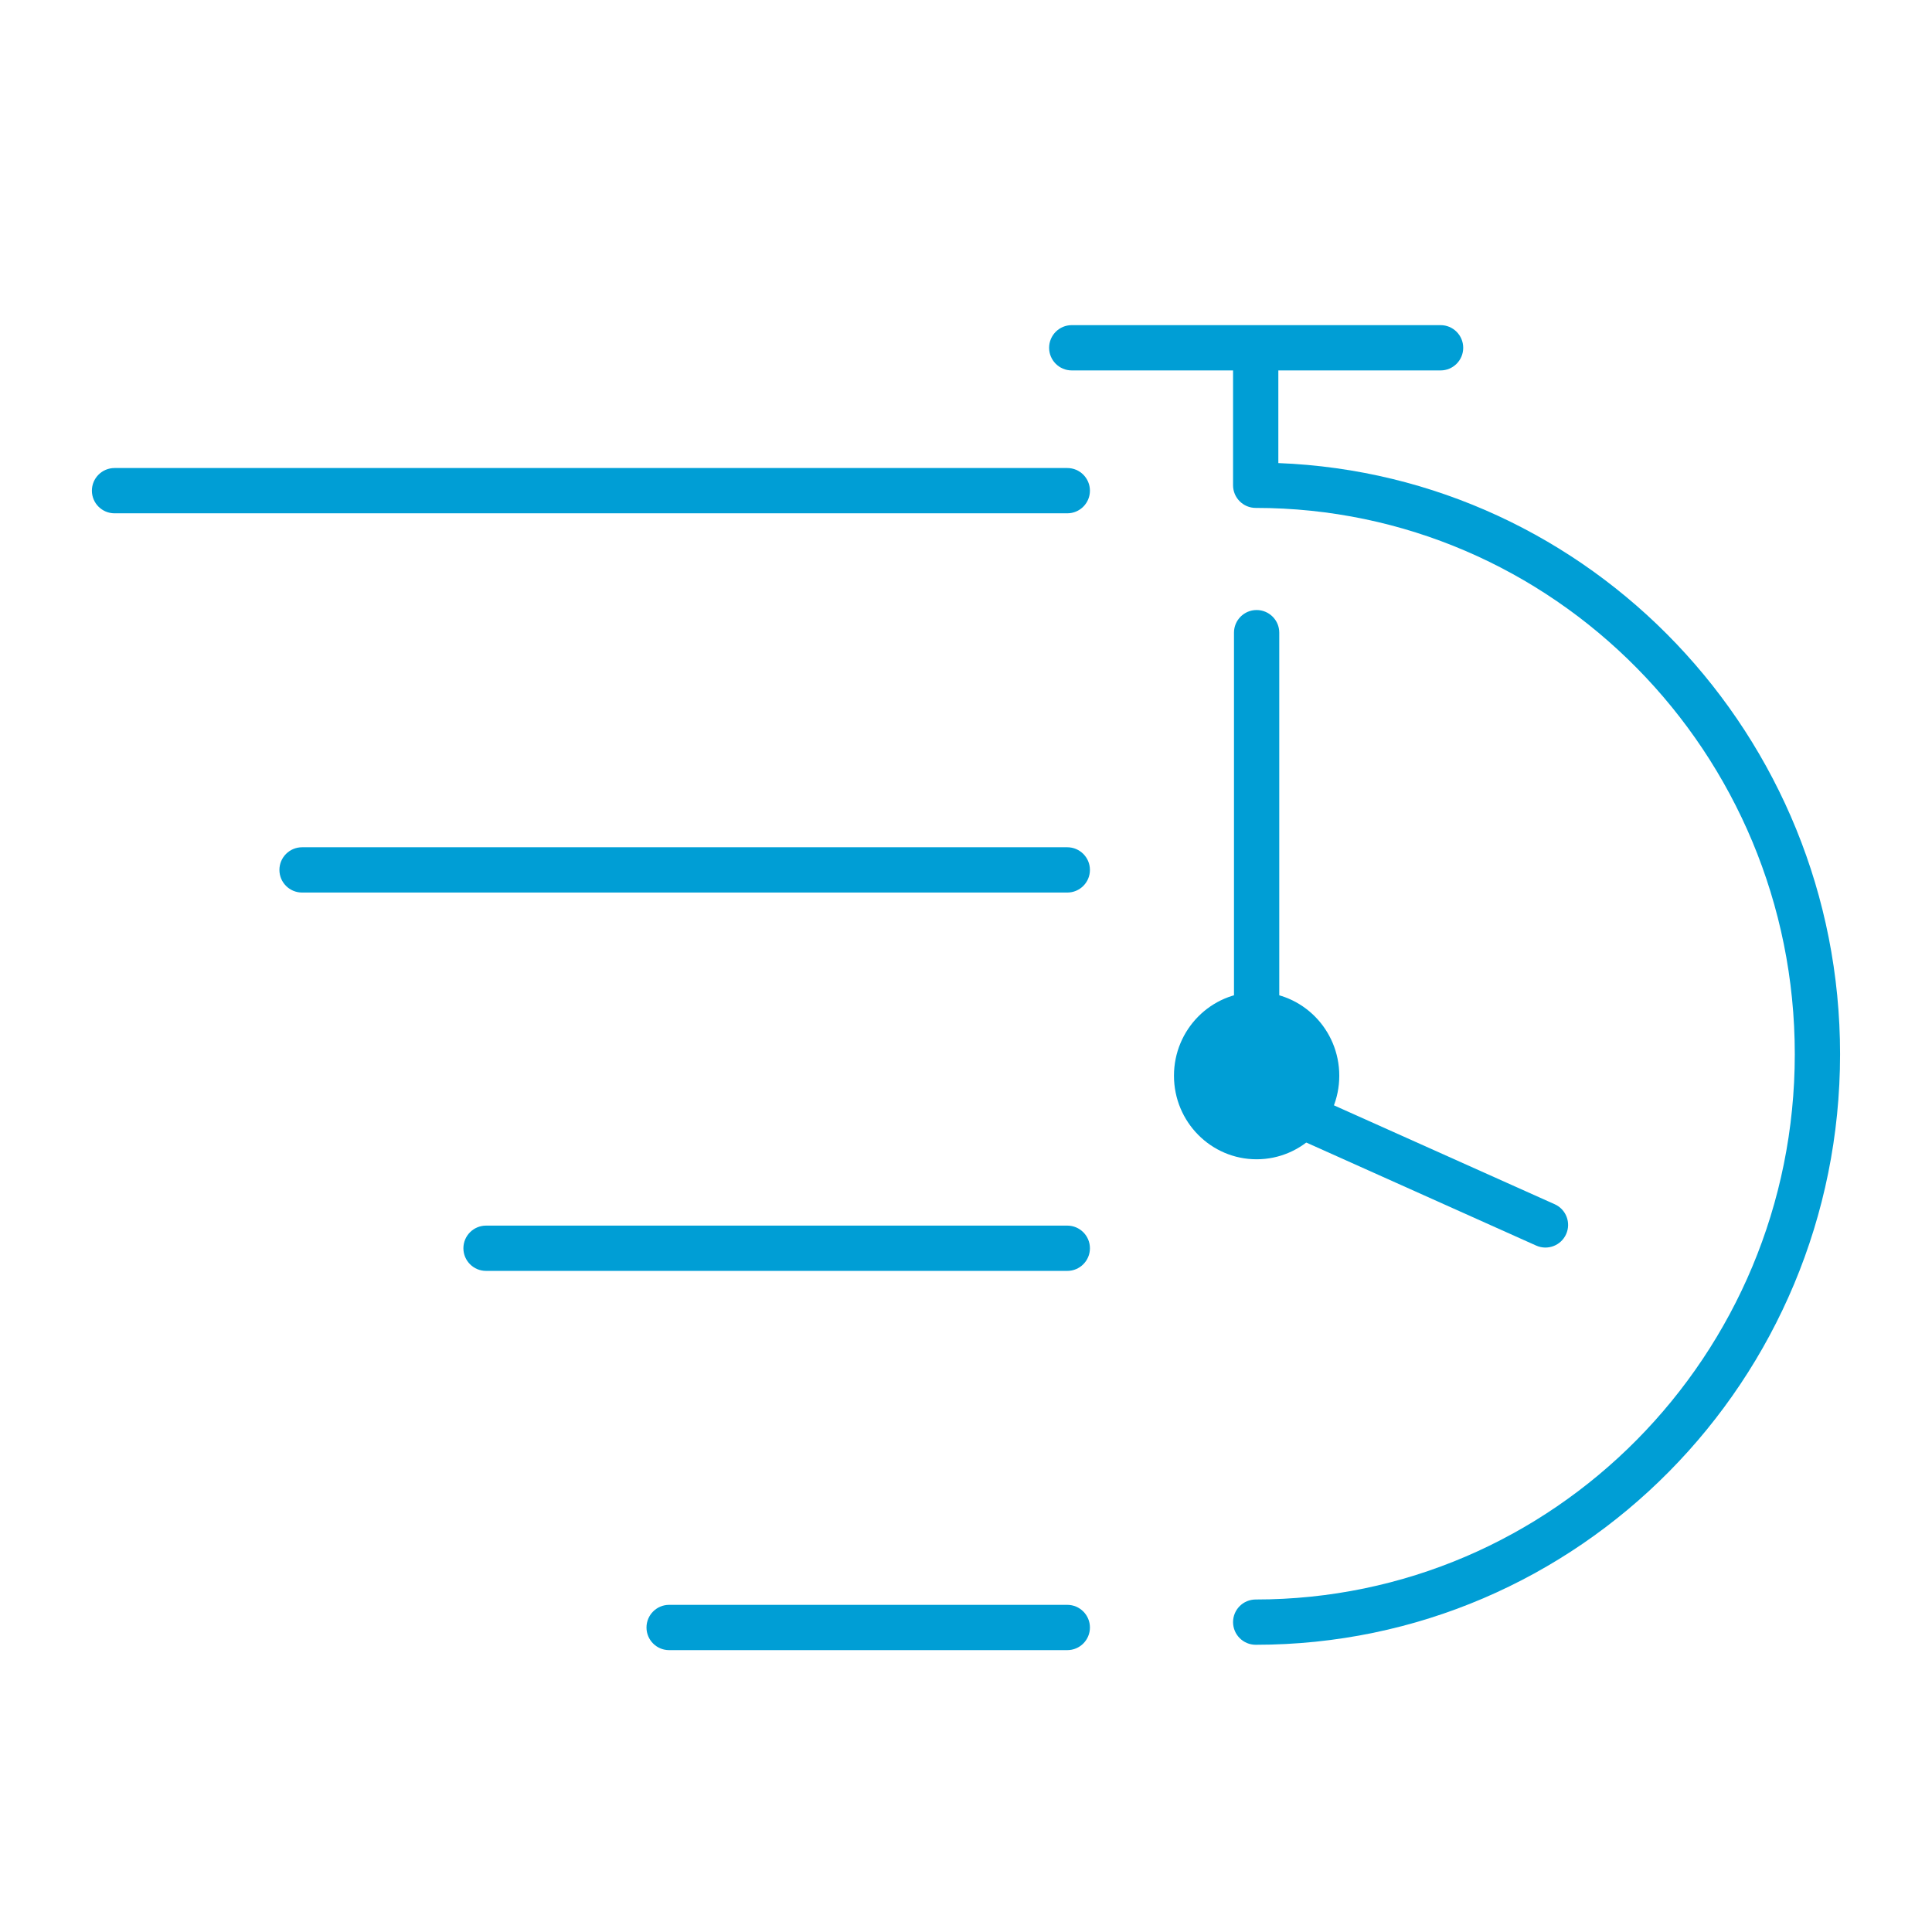
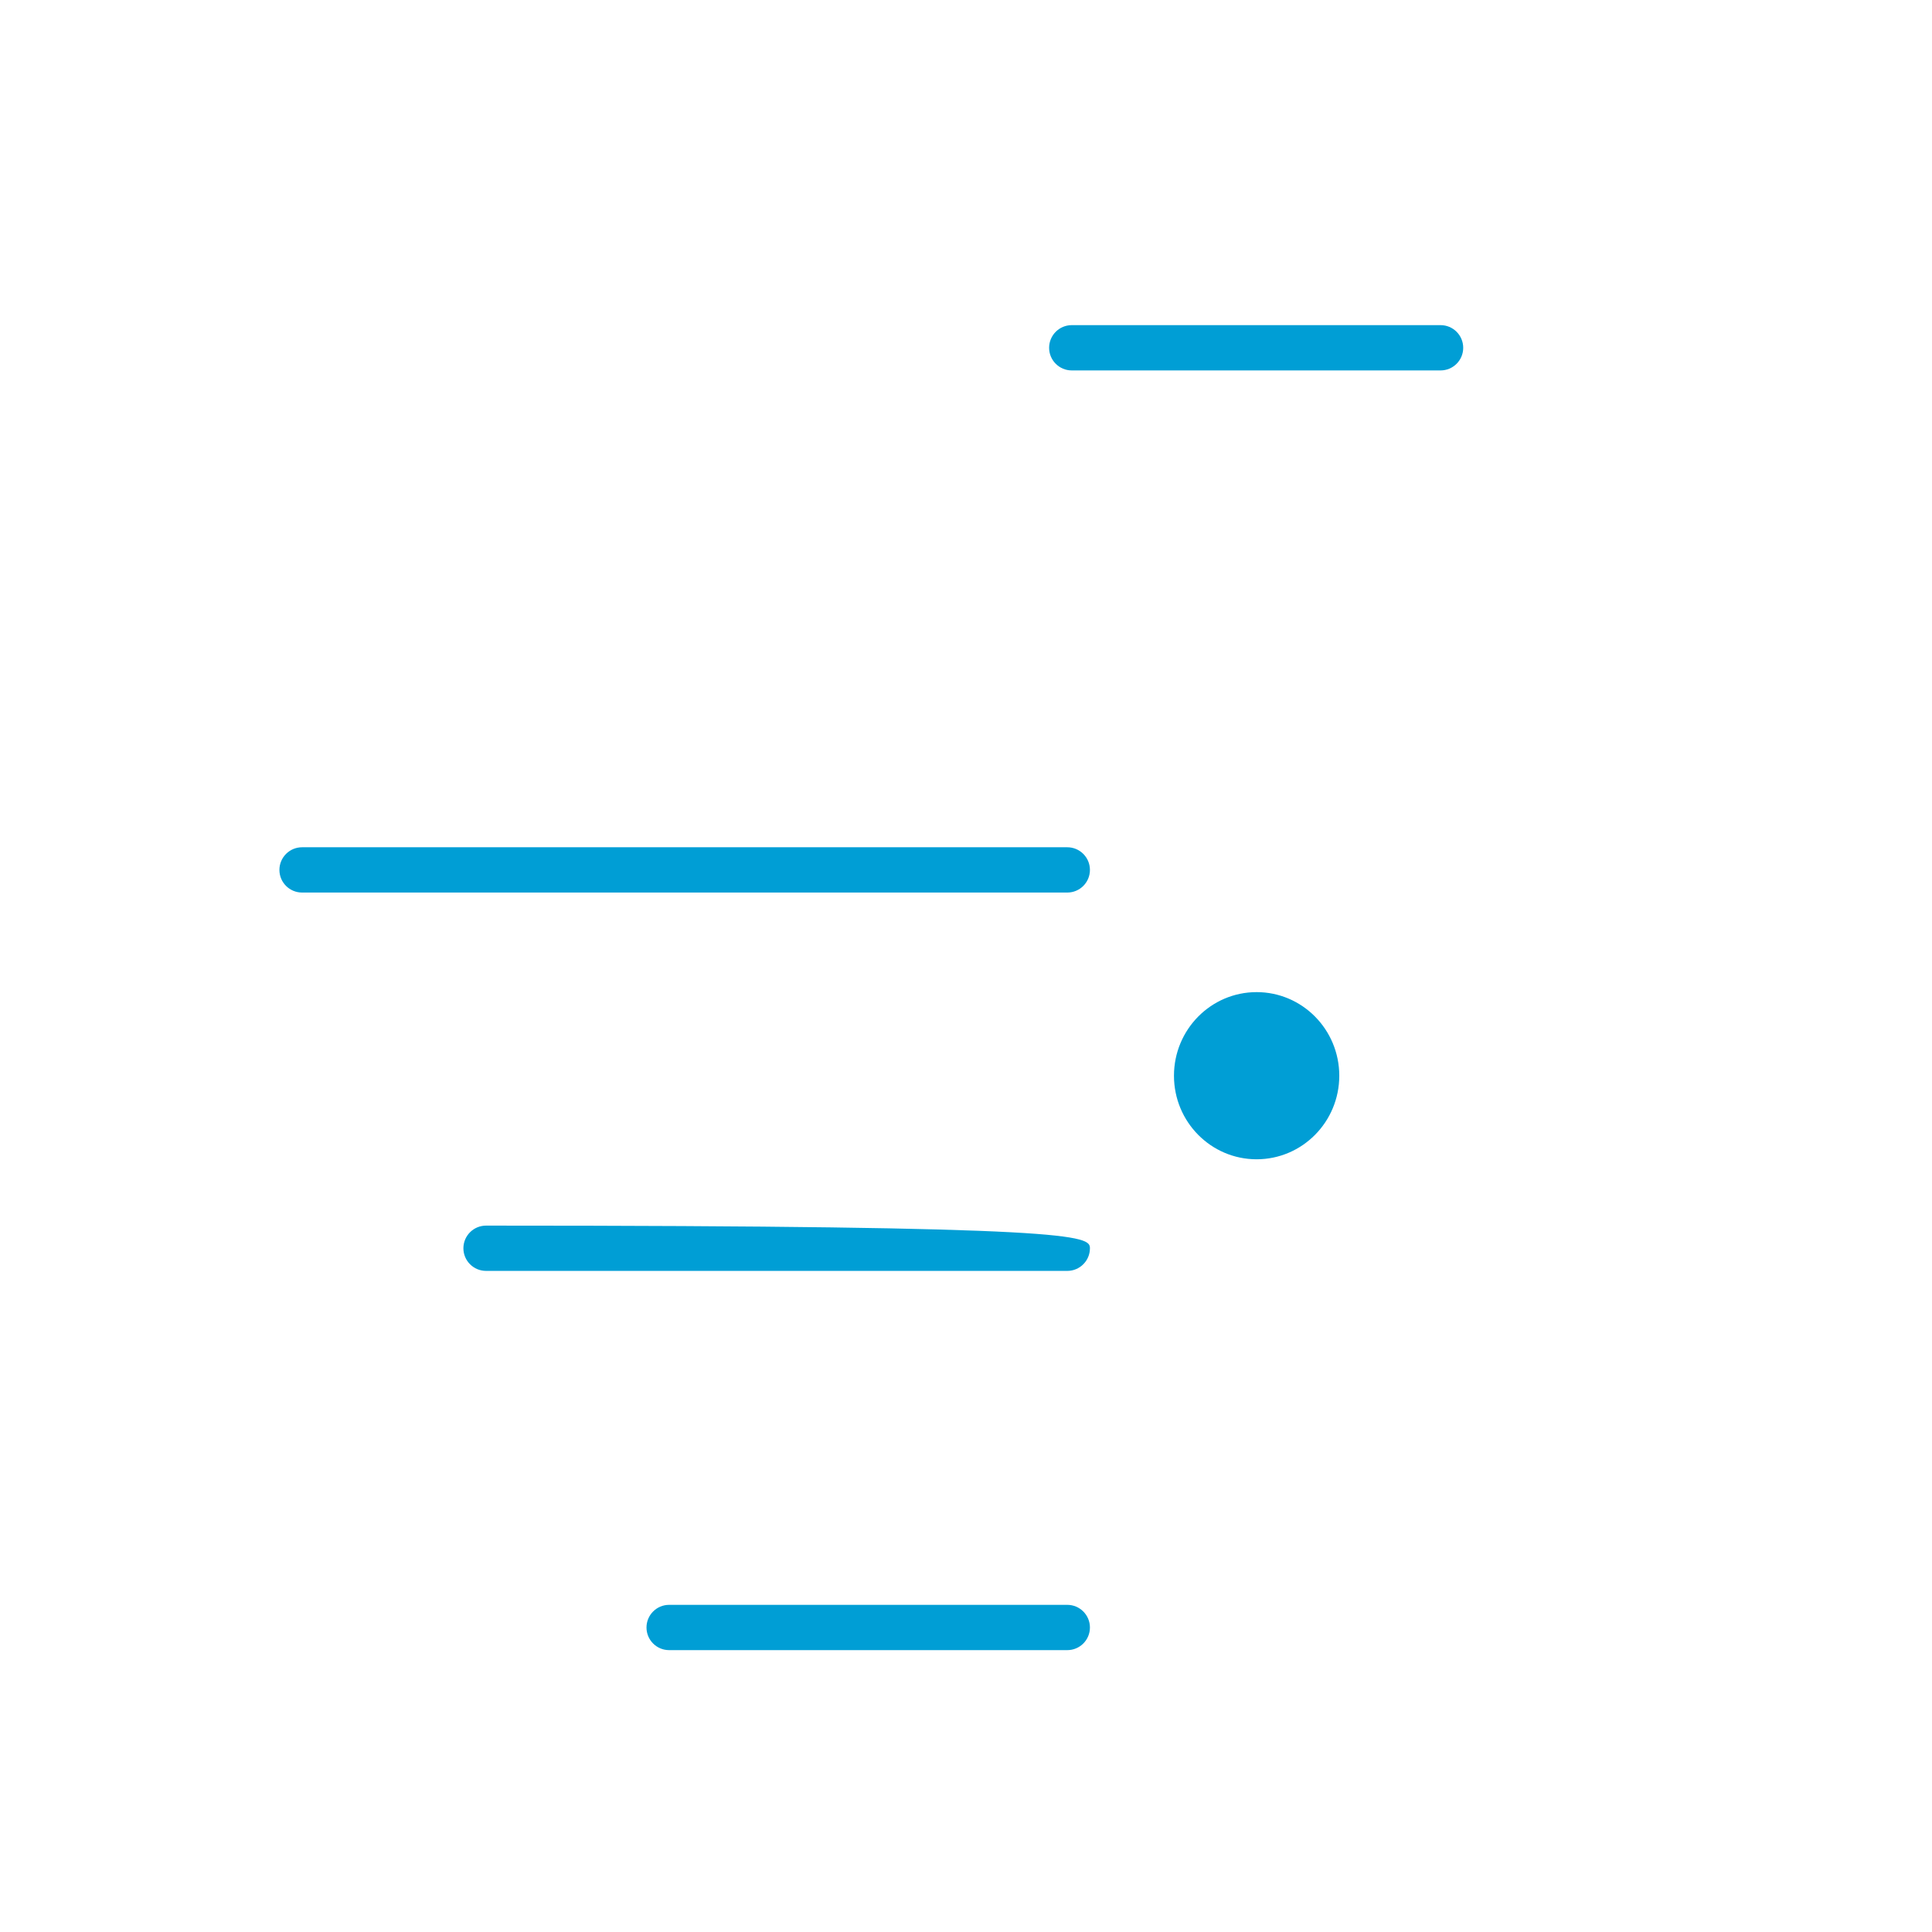
<svg xmlns="http://www.w3.org/2000/svg" width="48" height="48" viewBox="0 0 48 48" fill="none">
-   <path fill-rule="evenodd" clip-rule="evenodd" d="M31.198 8.502C31.509 8.502 31.76 8.754 31.76 9.065V11.505C39.523 11.805 45.716 18.284 45.716 26.19C45.716 34.287 39.221 40.864 31.198 40.864C30.887 40.864 30.635 40.612 30.635 40.301C30.635 39.99 30.887 39.739 31.198 39.739C38.588 39.739 44.591 33.678 44.591 26.19C44.591 18.701 38.587 12.619 31.198 12.619C30.887 12.619 30.635 12.367 30.635 12.057V9.065C30.635 8.754 30.887 8.502 31.198 8.502Z" fill="#009ED5" />
-   <path fill-rule="evenodd" clip-rule="evenodd" d="M2.283 12.191C2.283 11.88 2.535 11.628 2.846 11.628H26.517C26.827 11.628 27.079 11.88 27.079 12.191C27.079 12.501 26.827 12.753 26.517 12.753H2.846C2.535 12.753 2.283 12.501 2.283 12.191Z" fill="#009ED5" />
  <path fill-rule="evenodd" clip-rule="evenodd" d="M6.942 21.613C6.942 21.302 7.194 21.05 7.505 21.05H26.517C26.827 21.05 27.079 21.302 27.079 21.613C27.079 21.924 26.827 22.175 26.517 22.175H7.505C7.194 22.175 6.942 21.924 6.942 21.613Z" fill="#009ED5" />
-   <path fill-rule="evenodd" clip-rule="evenodd" d="M11.513 31.013C11.513 30.702 11.765 30.45 12.076 30.45H26.517C26.827 30.45 27.079 30.702 27.079 31.013C27.079 31.323 26.827 31.575 26.517 31.575H12.076C11.765 31.575 11.513 31.323 11.513 31.013Z" fill="#009ED5" />
+   <path fill-rule="evenodd" clip-rule="evenodd" d="M11.513 31.013C11.513 30.702 11.765 30.45 12.076 30.45C26.827 30.45 27.079 30.702 27.079 31.013C27.079 31.323 26.827 31.575 26.517 31.575H12.076C11.765 31.575 11.513 31.323 11.513 31.013Z" fill="#009ED5" />
  <path fill-rule="evenodd" clip-rule="evenodd" d="M16.062 40.435C16.062 40.124 16.314 39.872 16.624 39.872H26.517C26.827 39.872 27.079 40.124 27.079 40.435C27.079 40.746 26.827 40.997 26.517 40.997H16.624C16.314 40.997 16.062 40.746 16.062 40.435Z" fill="#009ED5" />
  <path fill-rule="evenodd" clip-rule="evenodd" d="M26.065 8.641C26.065 8.33 26.317 8.078 26.627 8.078H35.791C36.102 8.078 36.353 8.33 36.353 8.641C36.353 8.951 36.102 9.203 35.791 9.203H26.627C26.317 9.203 26.065 8.951 26.065 8.641Z" fill="#009ED5" />
  <path d="M31.22 28.802C32.354 28.802 33.274 27.873 33.274 26.726C33.274 25.579 32.354 24.649 31.22 24.649C30.086 24.649 29.167 25.579 29.167 26.726C29.167 27.873 30.086 28.802 31.22 28.802Z" fill="#009ED5" />
-   <path fill-rule="evenodd" clip-rule="evenodd" d="M31.22 15.156C31.531 15.156 31.783 15.408 31.783 15.718V26.853L38.626 29.919C38.91 30.046 39.037 30.379 38.91 30.662C38.783 30.946 38.45 31.073 38.166 30.946L30.99 27.73C30.788 27.64 30.658 27.439 30.658 27.217V15.718C30.658 15.408 30.909 15.156 31.22 15.156Z" fill="#009ED5" />
</svg>